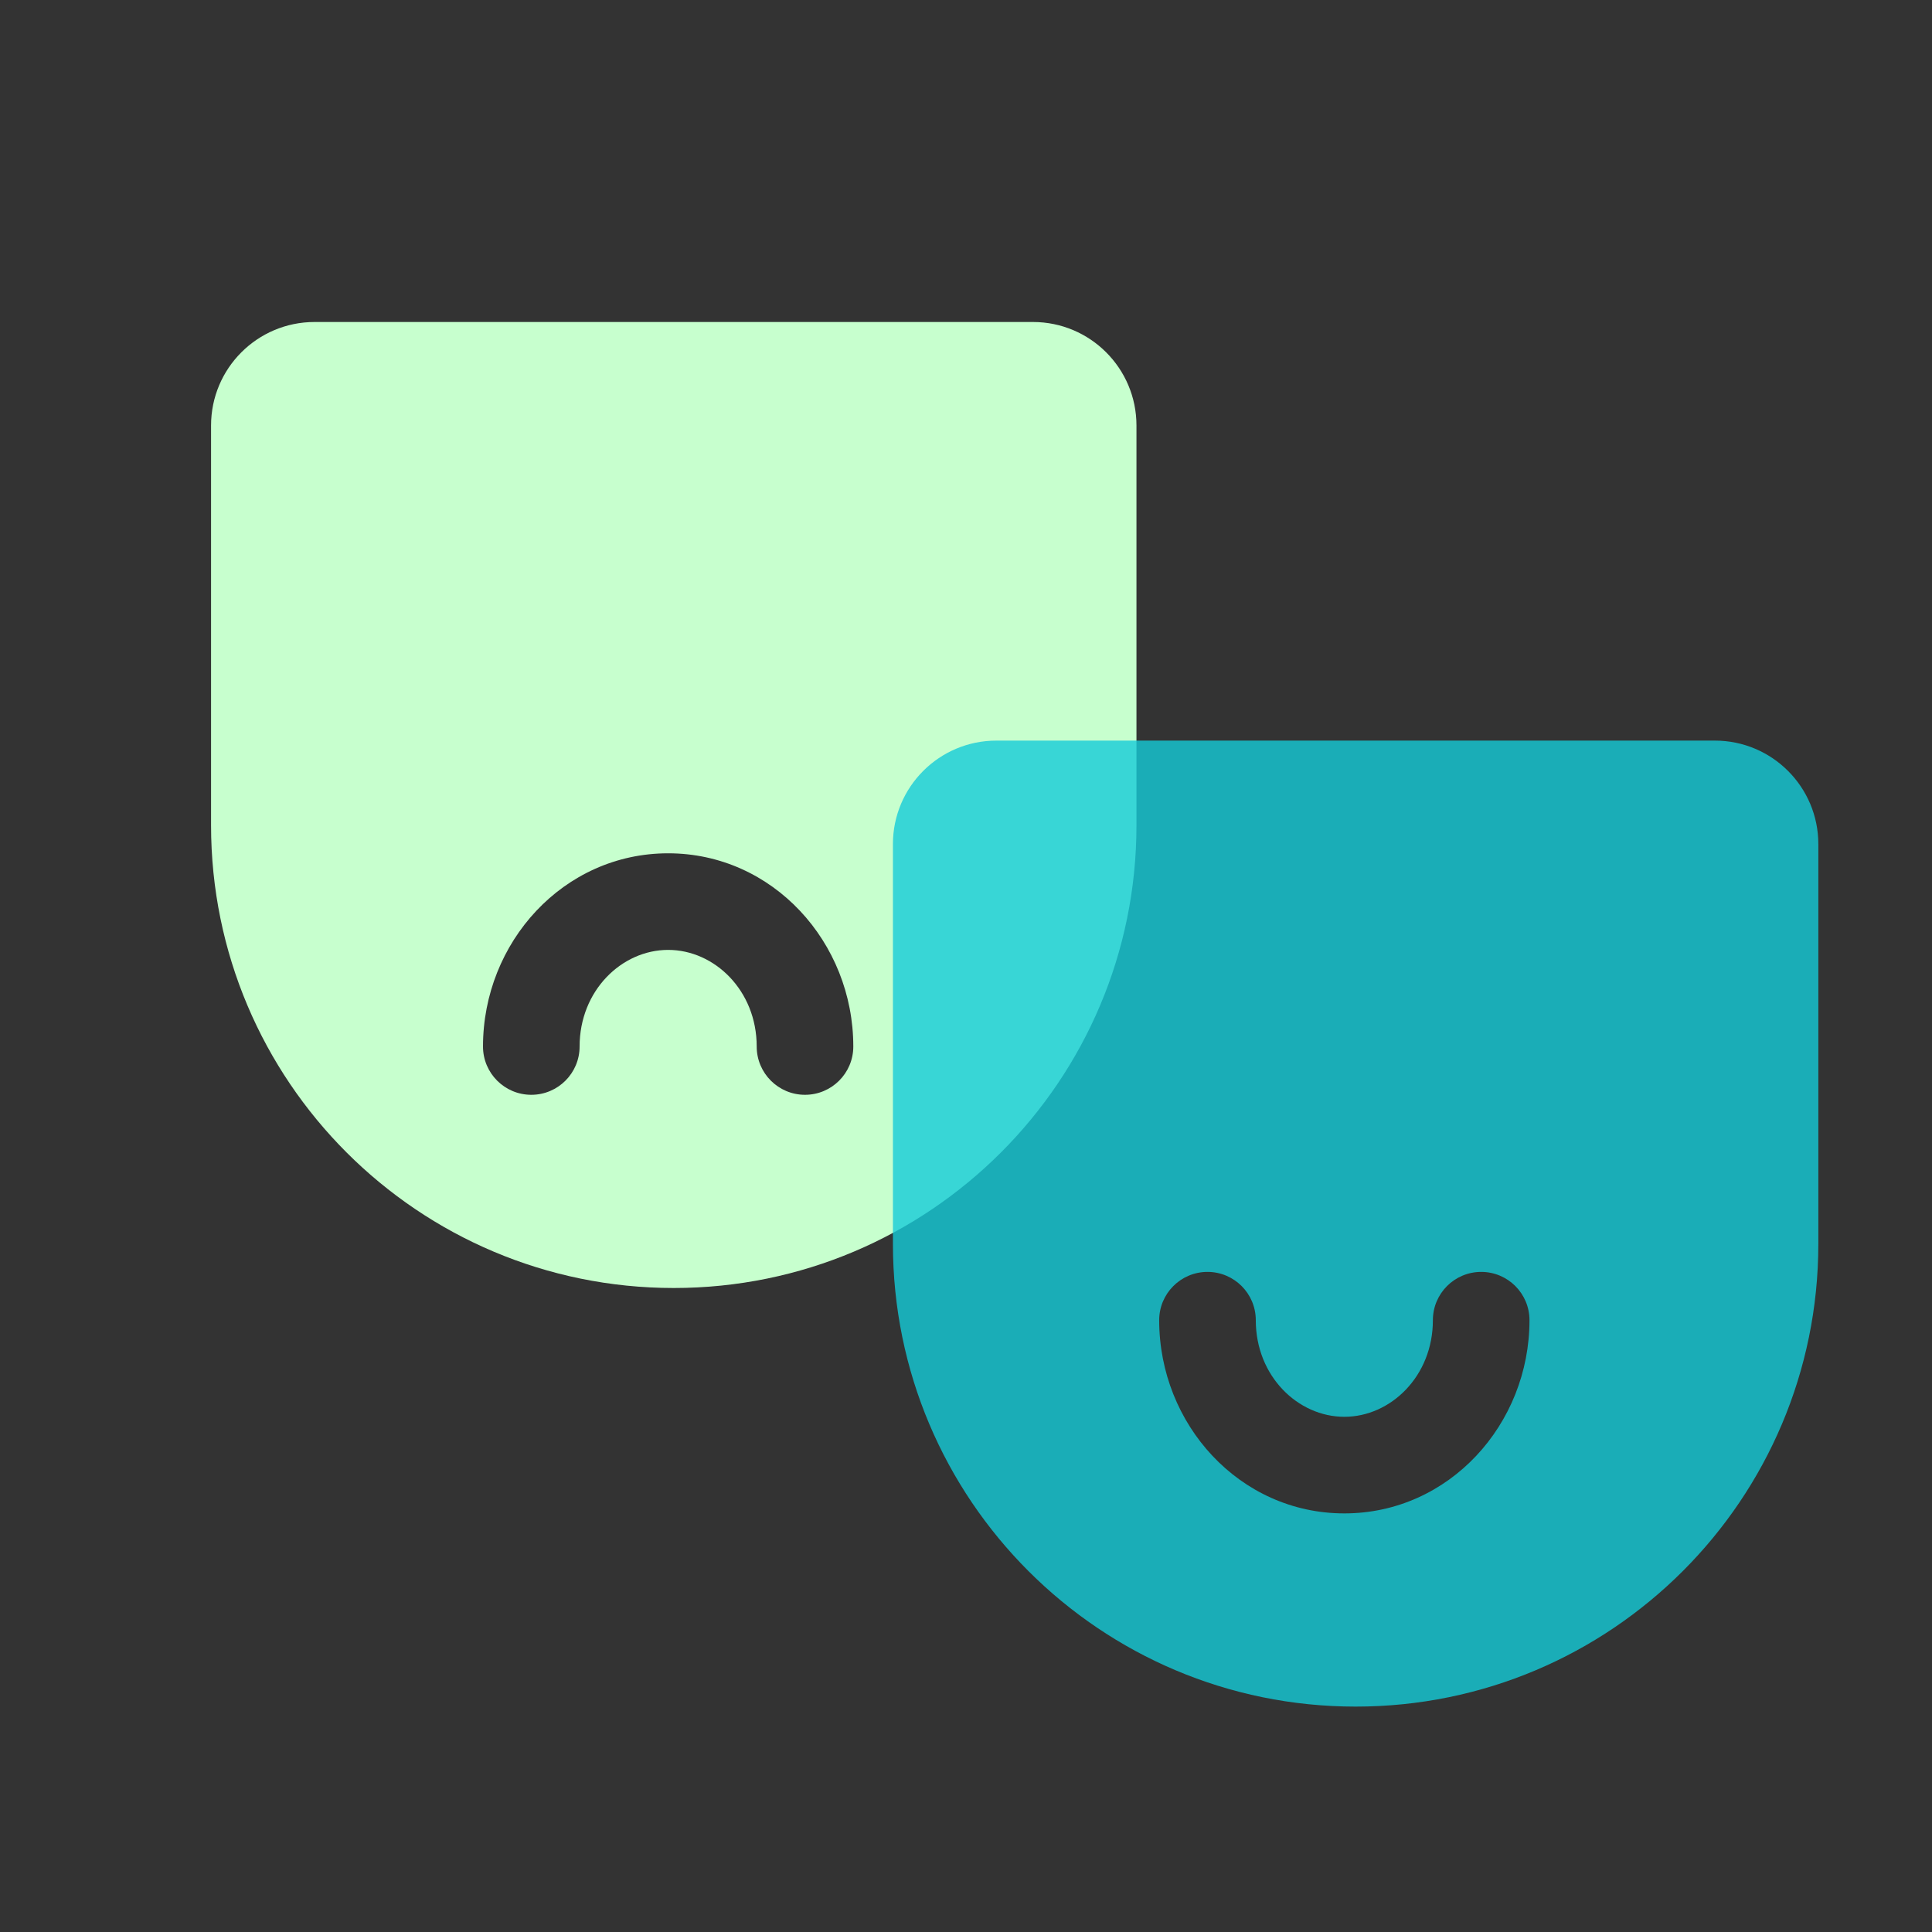
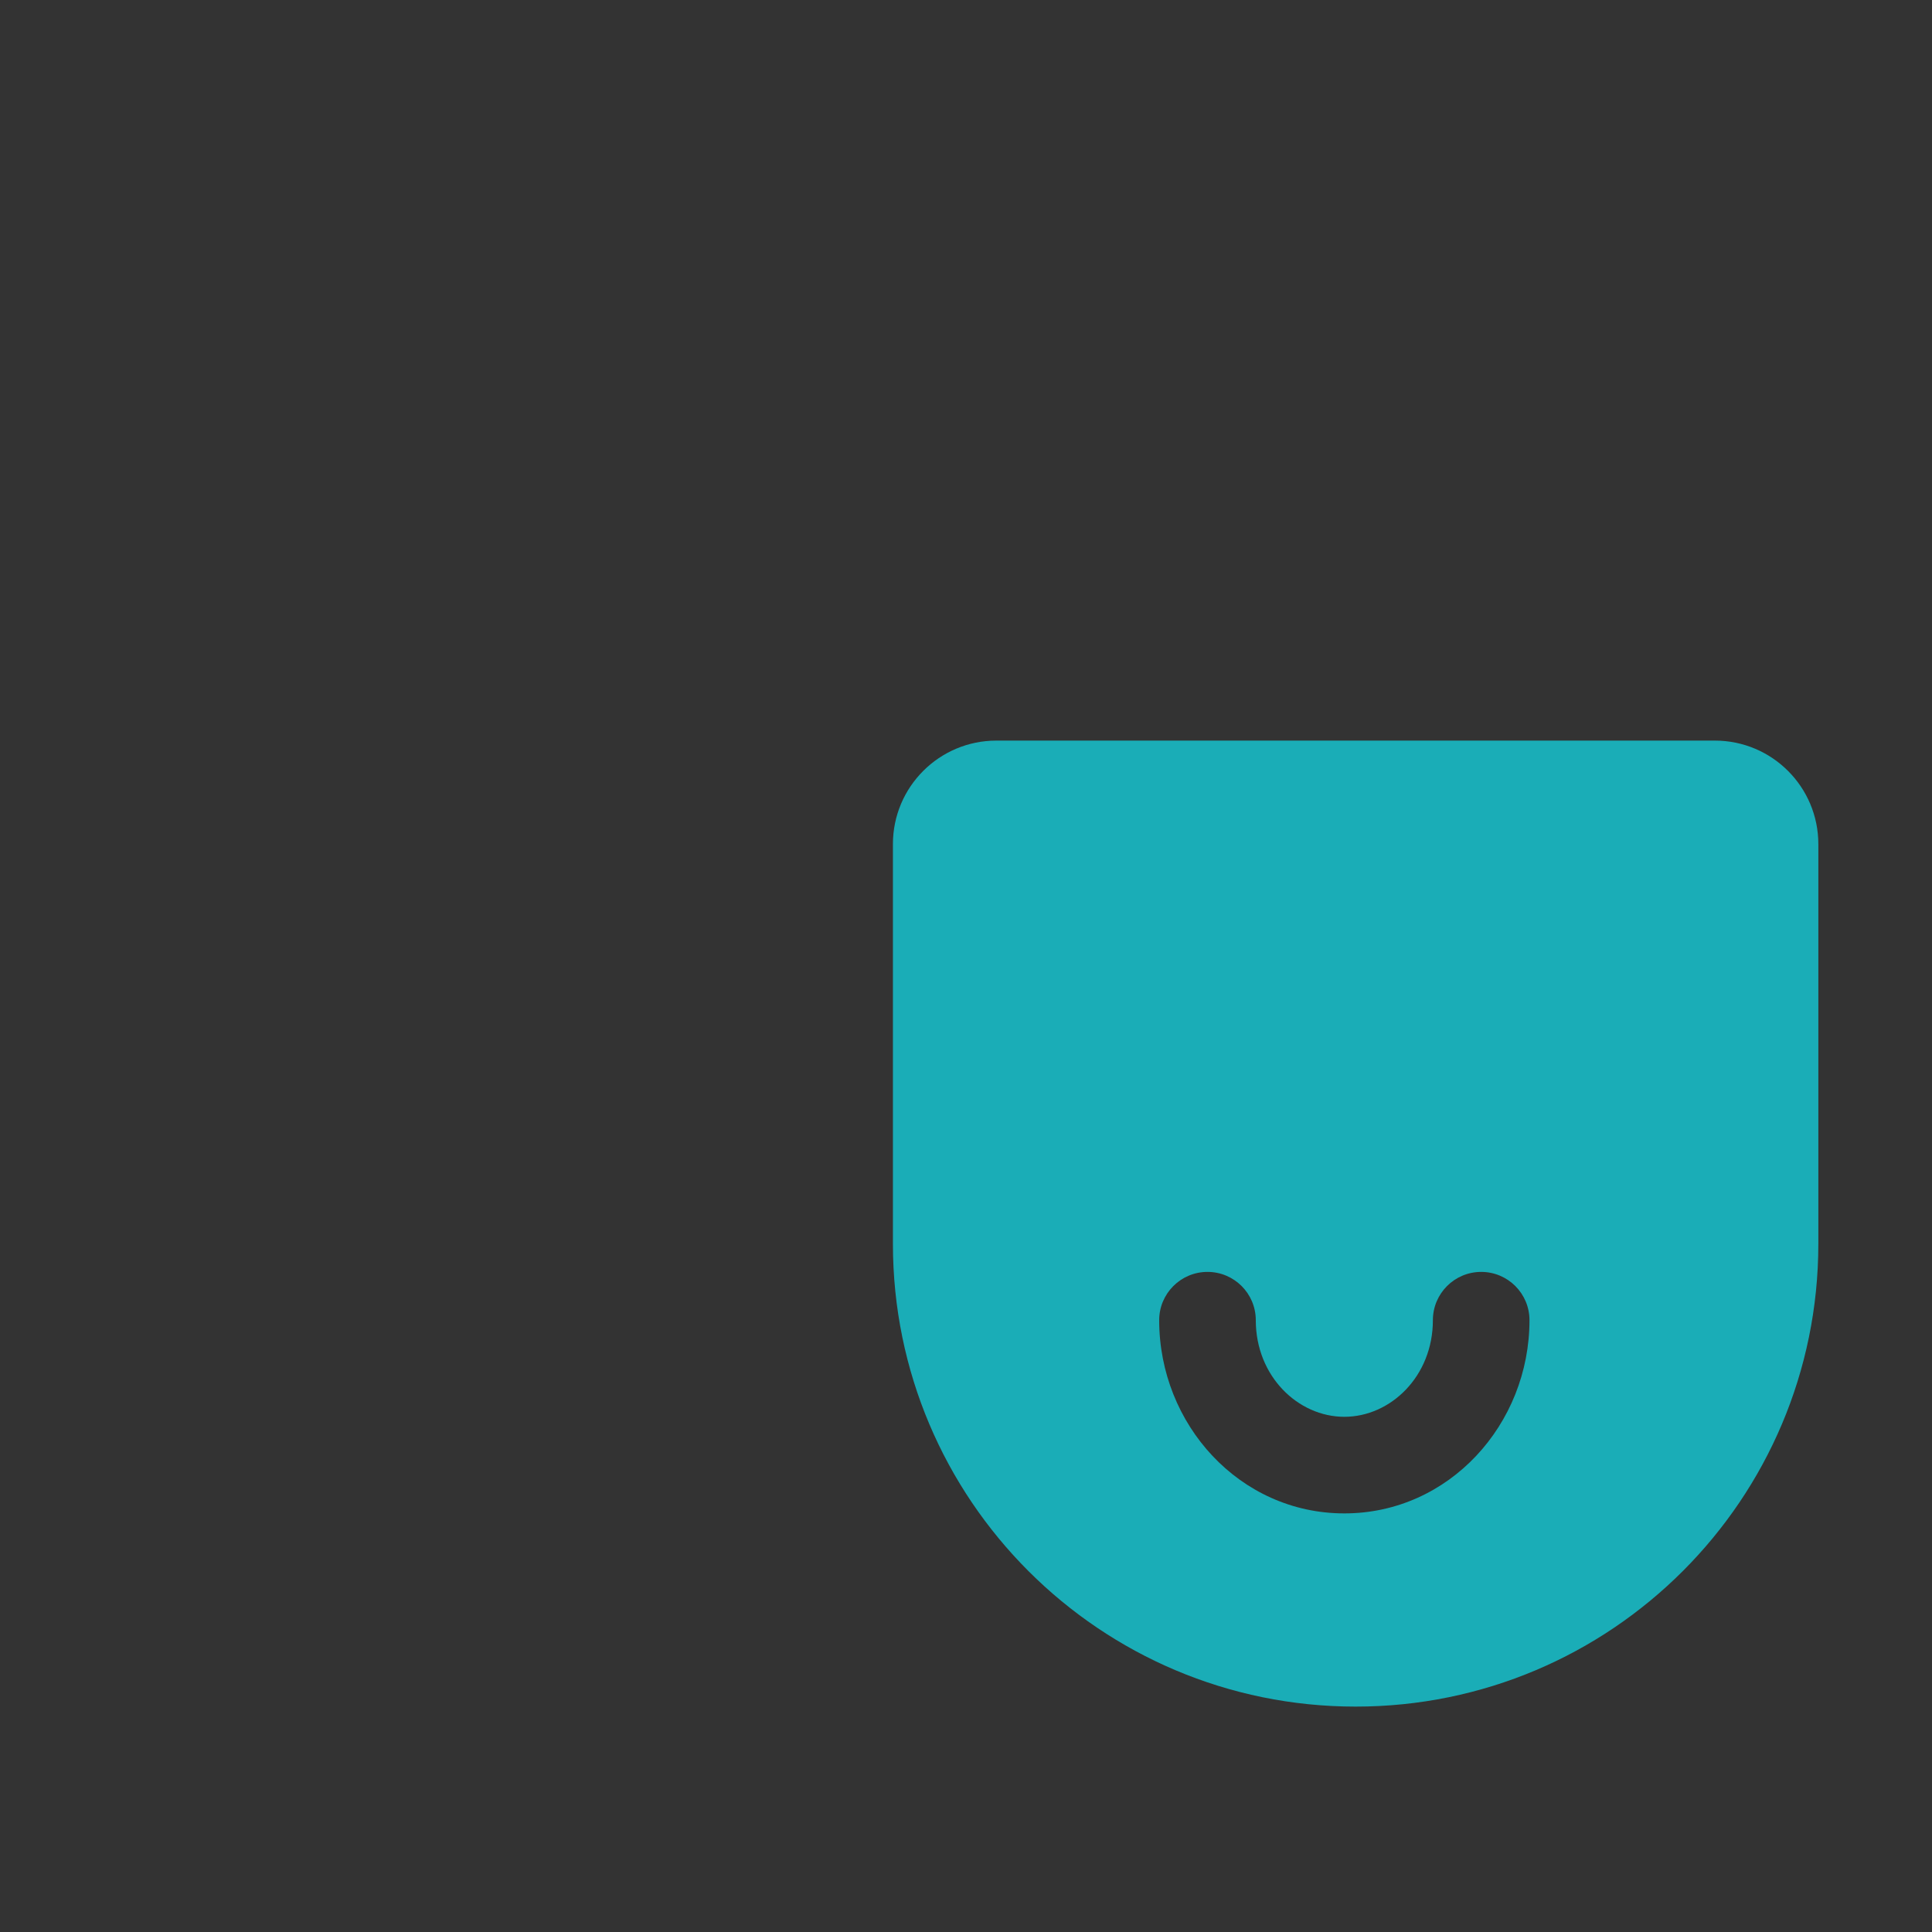
<svg xmlns="http://www.w3.org/2000/svg" width="120" height="120" viewBox="0 0 120 120" fill="none">
  <rect x="0" y="0" width="120" height="120" fill="#333333" stroke="none" />
-   <path d="M64.16 20C67.71 20 70.588 22.878 70.588 26.429V51.261C70.588 67.133 57.721 80 41.849 80C25.976 80 13.11 67.133 13.109 51.261V26.429C13.109 22.878 15.988 20 19.538 20H64.16ZM41.5 53C34.989 53 30 58.536 30 65C30 66.657 31.343 68 33 68C34.657 68 36 66.657 36 65C36 61.522 38.622 59 41.5 59C44.378 59 47 61.522 47 65C47 66.657 48.343 68 50 68C51.657 68 53 66.657 53 65C53 58.536 48.011 53 41.5 53Z" fill="#C7FFCE" />
  <path opacity="0.8" d="M106.512 46C110.062 46 112.94 48.878 112.94 52.429V77.261C112.94 93.133 100.073 106 84.201 106C68.329 106 55.461 93.133 55.461 77.261V52.429C55.461 48.878 58.339 46 61.89 46H106.512ZM91.999 79C90.342 79 88.999 80.343 88.999 82C88.999 85.478 86.377 88 83.499 88C80.621 88 77.999 85.478 77.999 82C77.999 80.343 76.656 79 74.999 79C73.342 79 71.999 80.343 71.999 82C71.999 88.464 76.989 94 83.499 94C90.01 94 94.999 88.464 94.999 82C94.999 80.343 93.656 79 91.999 79Z" fill="#14CBD8" />
</svg>